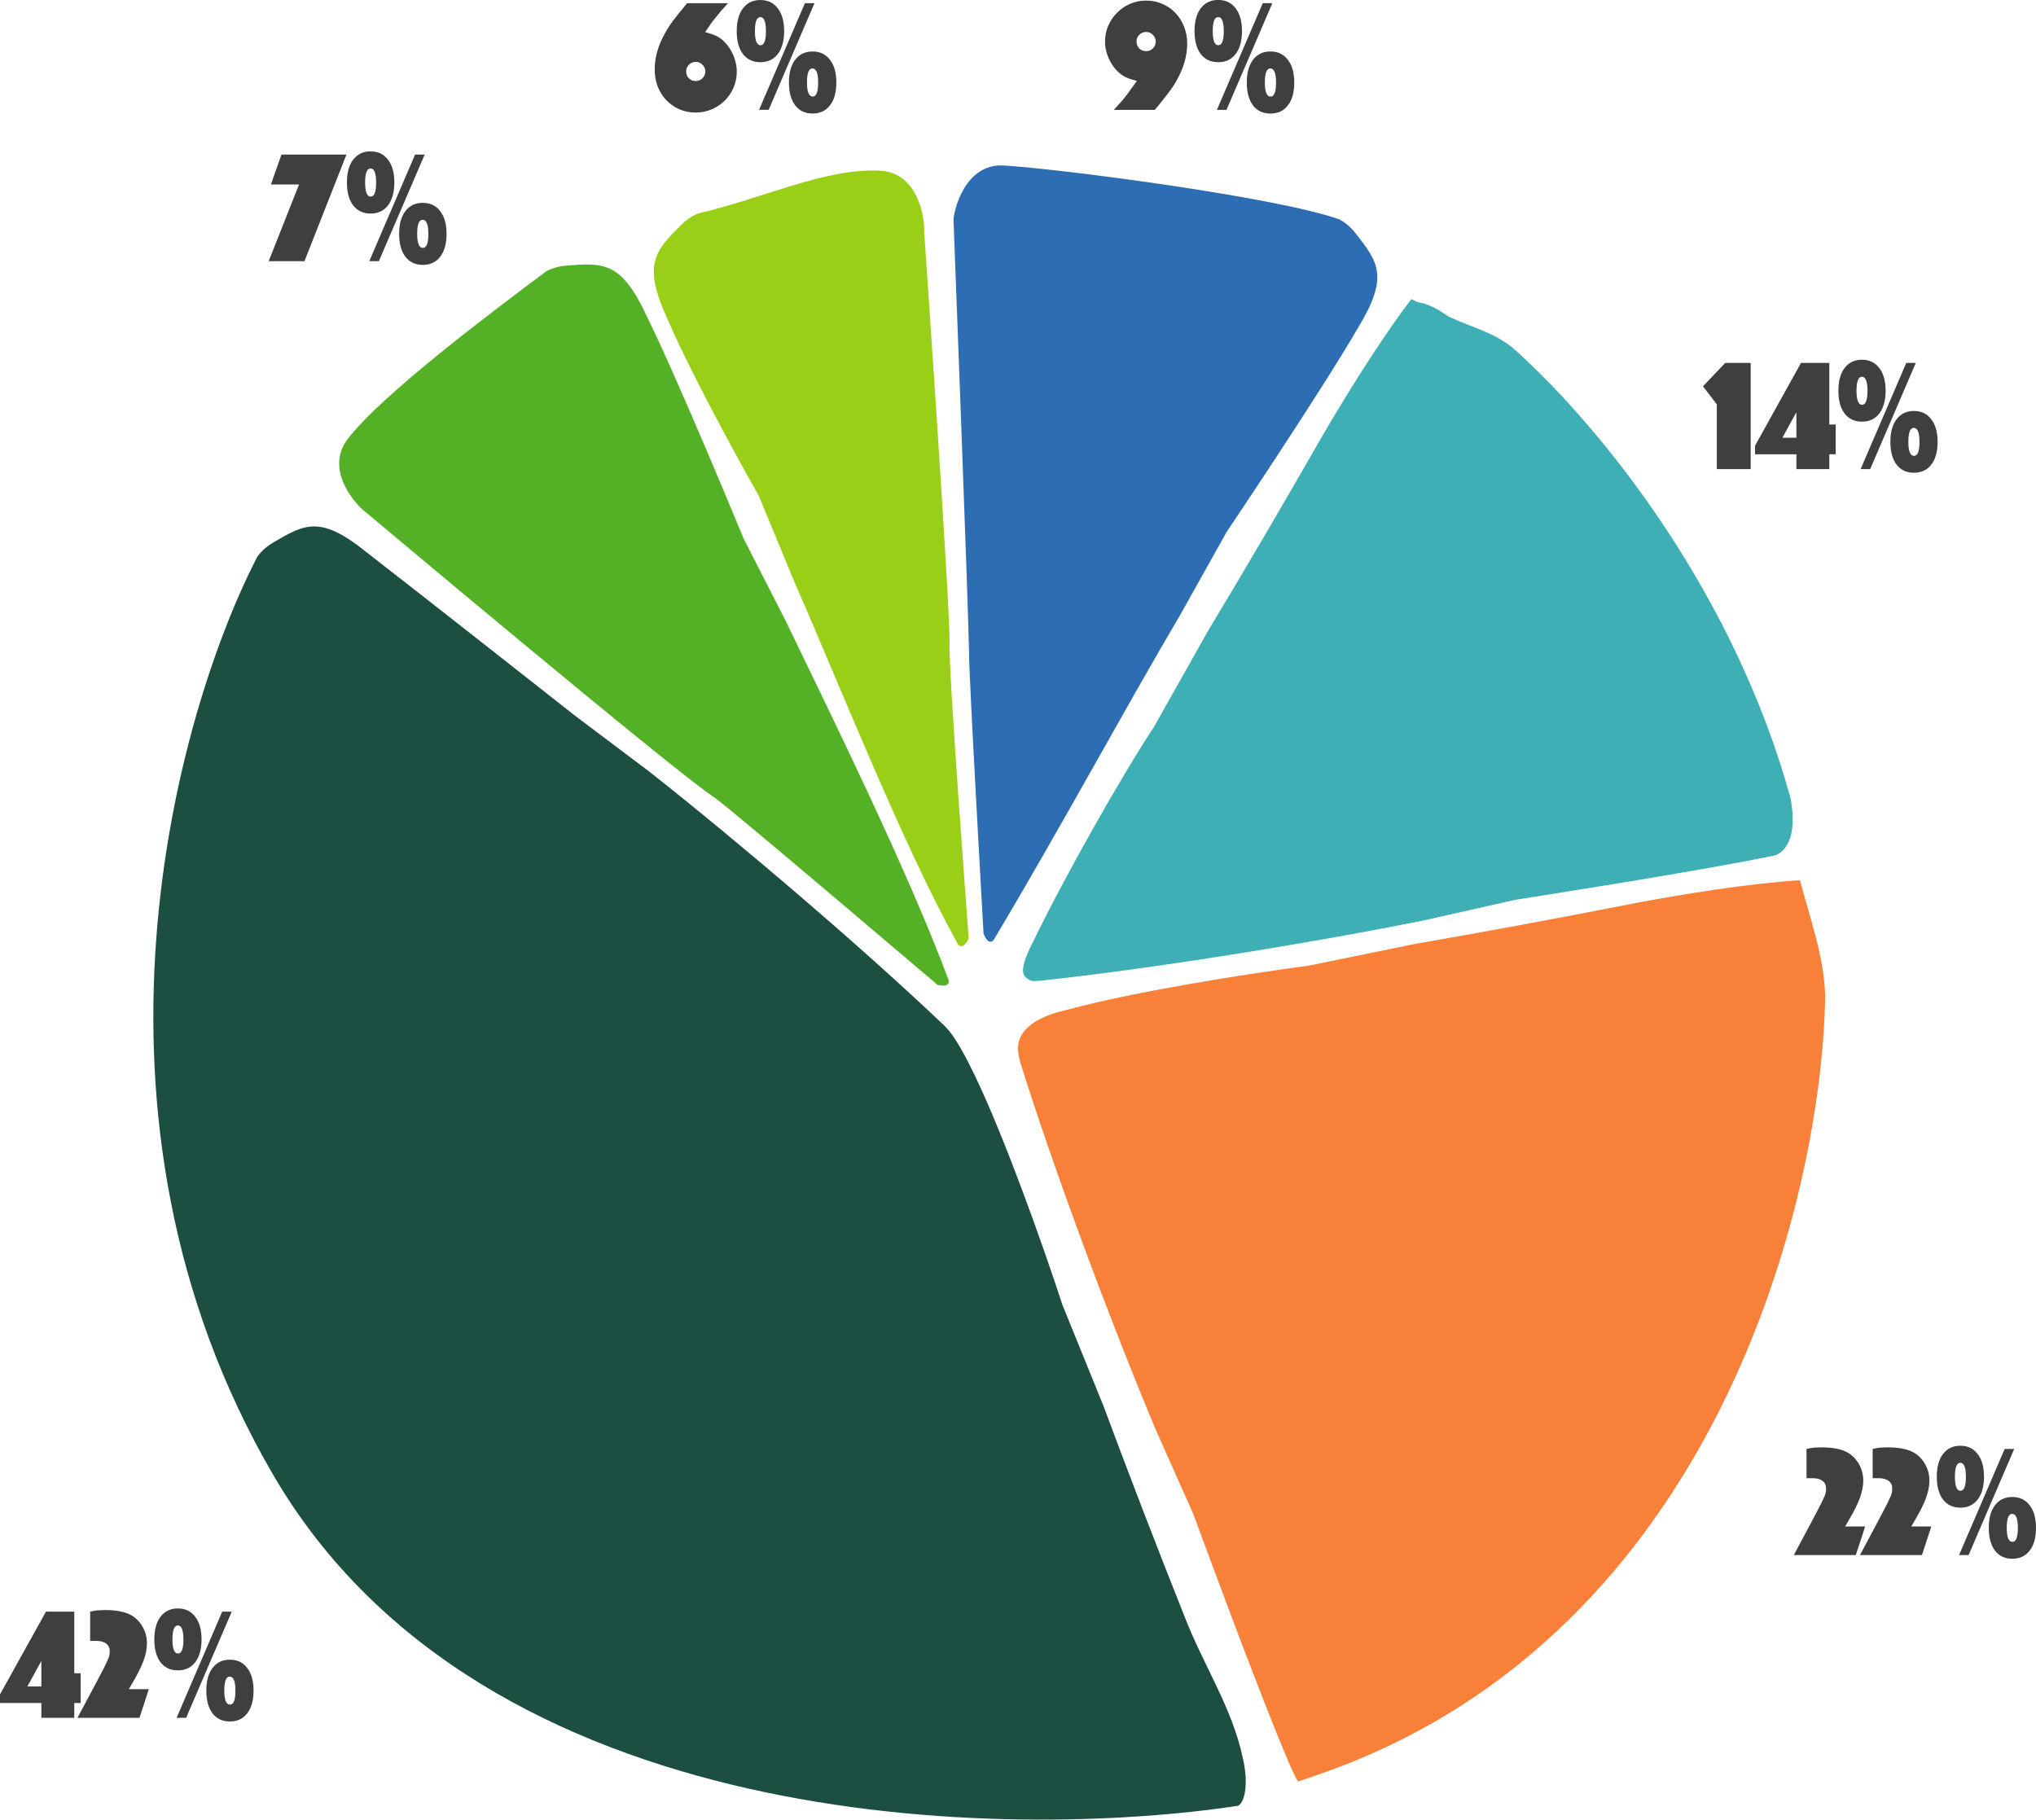
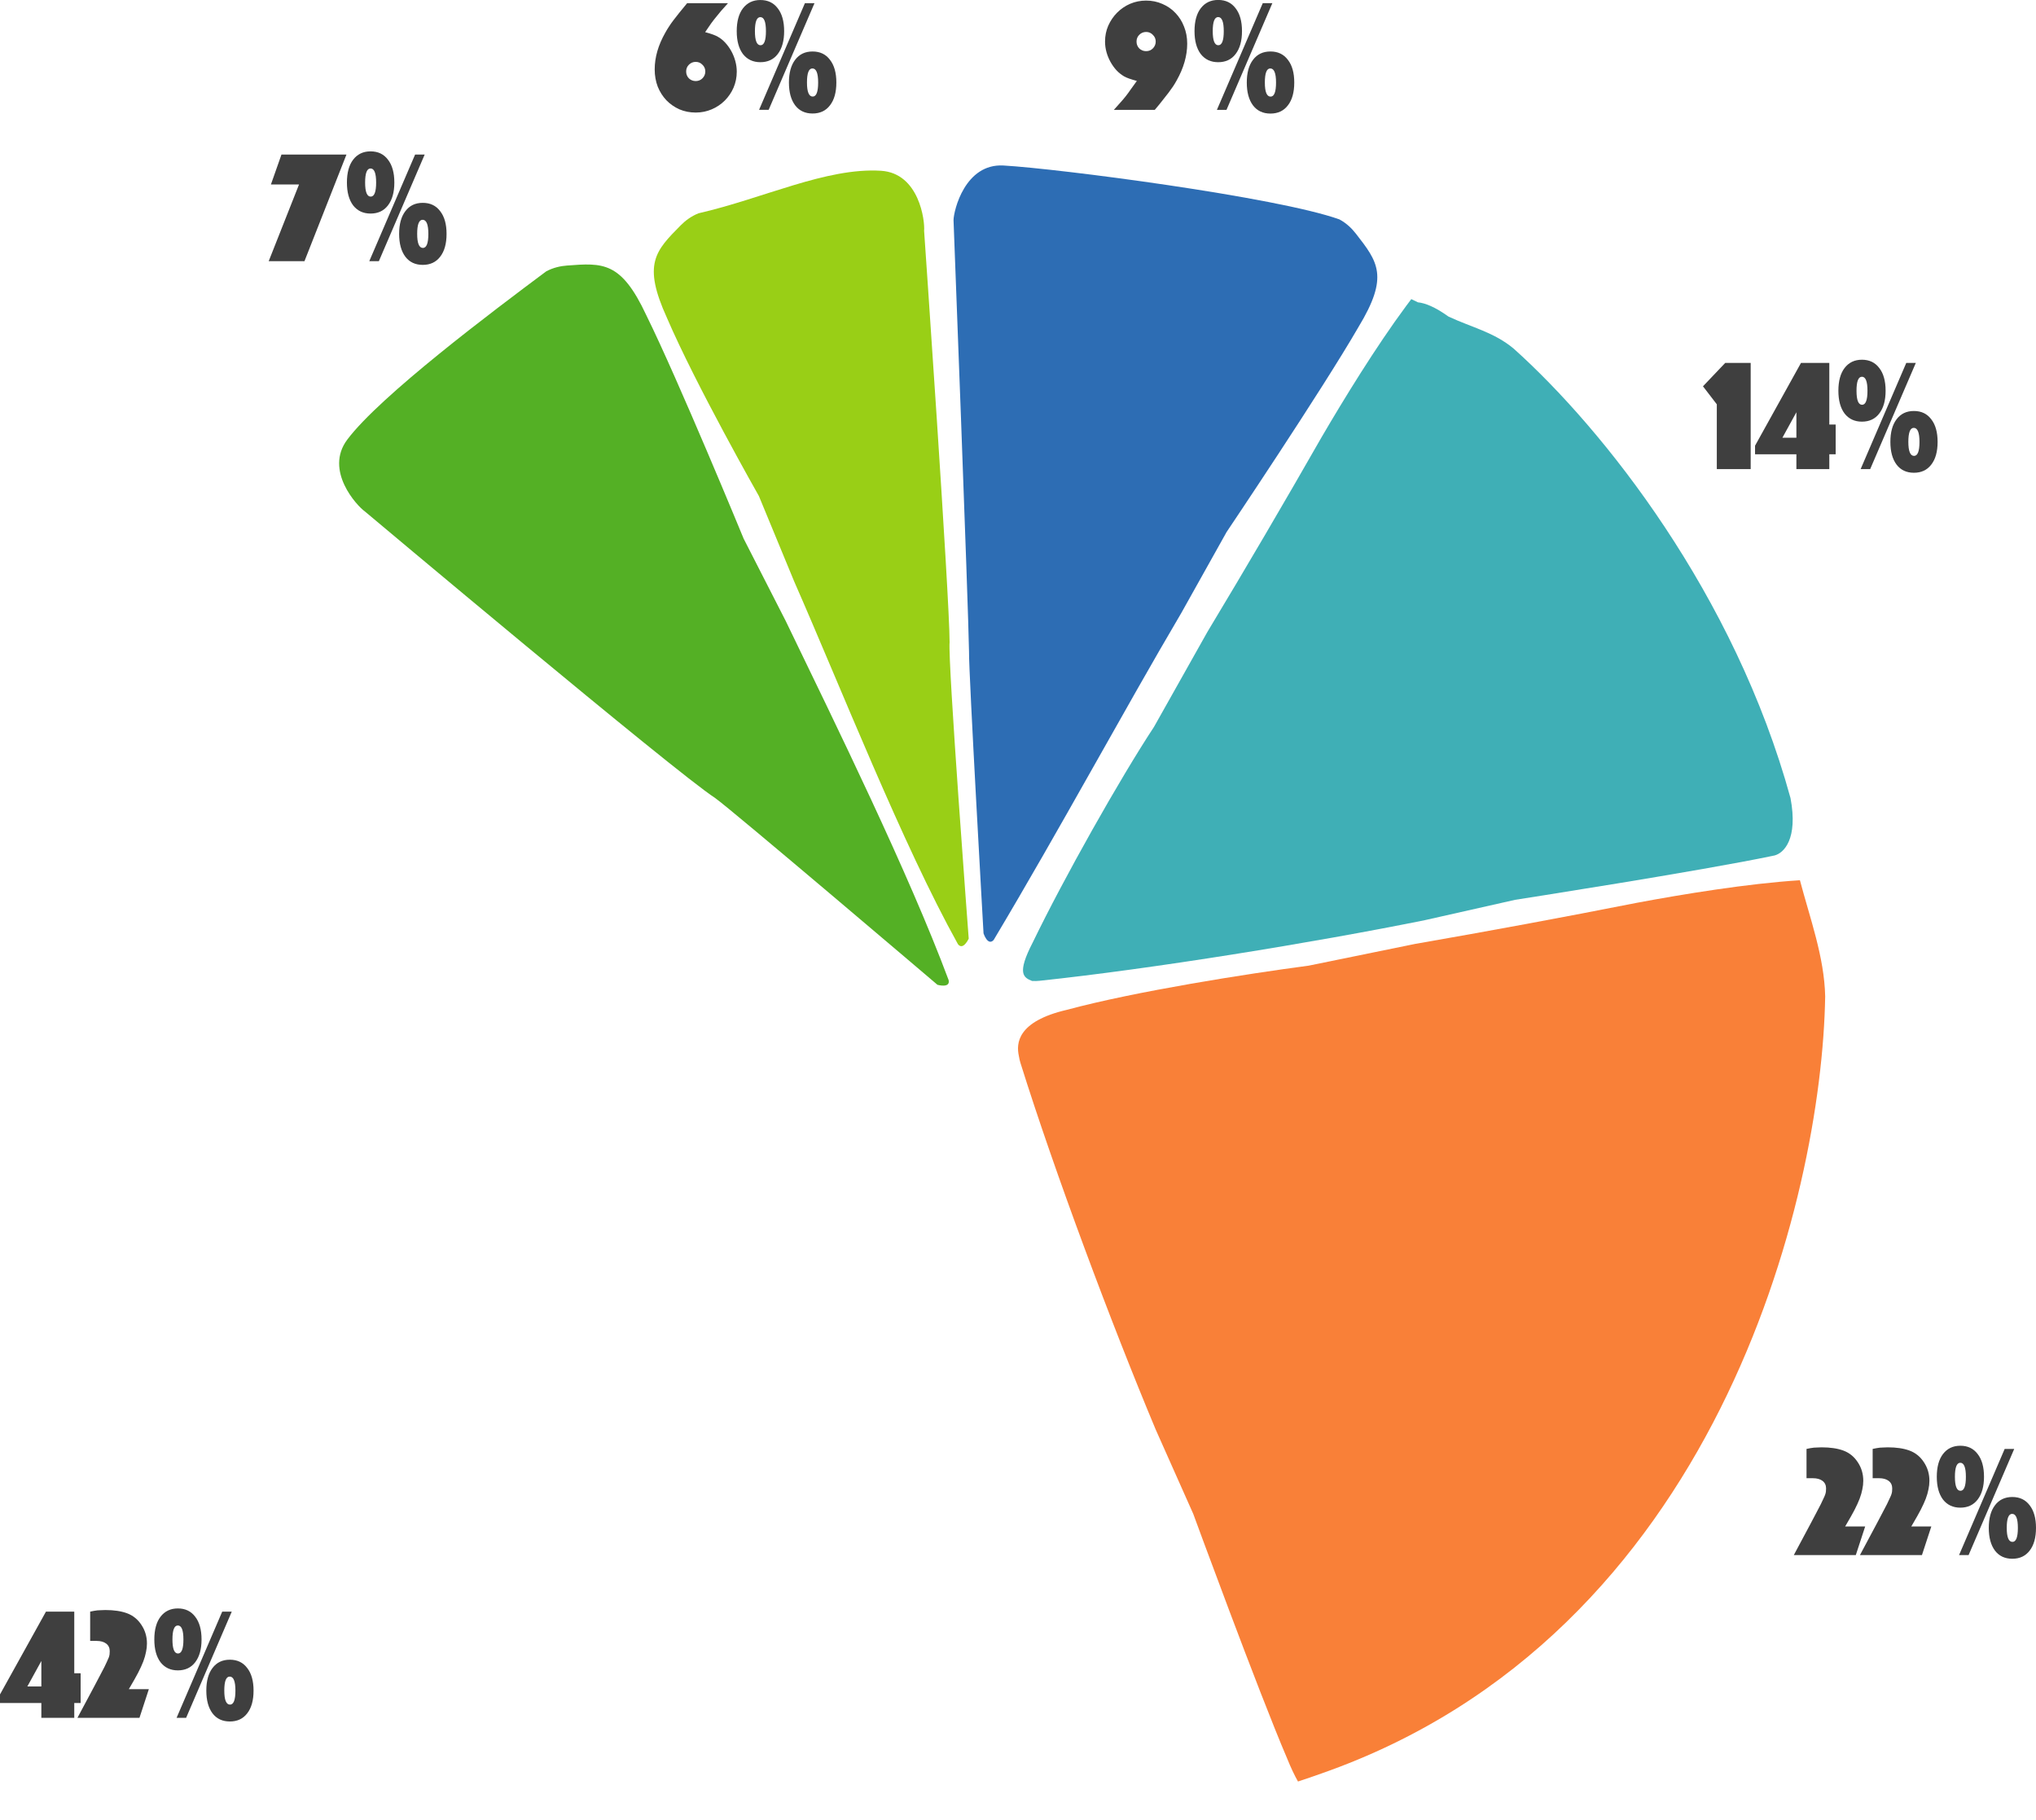
<svg xmlns="http://www.w3.org/2000/svg" width="538" height="481" viewBox="0 0 538 481" fill="none">
  <g clip-path="url(#clip0_2813_16206)">
-     <path d="M171.469 203.834L151.946 189.137C151.946 189.137 111.966 157.645 96.816 145.914C84.661 136.073 80.498 138.51 72.255 143.335C70.831 144.168 69.227 145.401 67.995 147.128C46.46 188.832 16.811 294.863 72.255 389.874C127.699 484.885 266.2 486.469 327.188 477.204C329.026 476.108 329.932 471.187 328.414 464.623C325.587 451.272 317.99 440.068 313.009 427.197C305.652 408.725 298.508 390.169 291.575 371.53L280.756 344.881C275.641 329.229 265.71 301.142 257.568 284.176C255.143 279.124 252.877 275.058 250.944 272.601C250.52 272.114 250.073 271.618 249.604 271.111C227.766 250.314 195.231 222.57 171.469 203.834Z" fill="#1C4E41" />
    <path d="M373.948 249.446C393.521 246.049 413.051 242.428 432.537 238.583C444.571 236.33 461.855 233.484 475.62 232.621C478.266 242.681 482.063 252.858 482.293 263.306C481.431 316.541 453.603 432.145 349.179 468.678C347.112 469.42 345.047 470.127 342.984 470.801C342.033 469.122 341.081 467.1 340.1 464.668C332.54 447.05 315.314 400.086 315.314 400.086L305.369 377.749C293.675 349.819 278.677 309.751 269.666 280.955C269.486 280.402 269.337 279.747 269.216 279.002C268.531 275.793 268.718 269.923 281.943 266.86C300.094 261.964 329.492 257.354 345.799 255.196L373.948 249.446Z" fill="#F98038" />
    <path d="M319.045 167.001C329.299 149.965 339.355 132.815 349.214 115.552C355.053 105.556 363.56 91.667 371.533 80.904C371.569 80.849 371.61 80.794 371.656 80.739C372.082 80.165 372.507 79.601 372.928 79.047C373.511 79.333 374.098 79.617 374.687 79.898C376.506 80.077 379.136 81.058 382.735 83.648C389 86.582 394.695 87.745 399.966 92.119C423.826 113.509 458.356 157.117 473.131 210.912C475.167 221.753 471.365 225.456 468.878 226.084C468.739 226.119 468.605 226.144 468.475 226.161C449.737 230.119 400.362 237.796 400.362 237.796L376.533 243.168C346.885 249.157 304.701 256.003 274.732 259.189C274.154 259.256 273.484 259.274 272.73 259.245C270.495 258.338 268.586 257.388 272.921 249.012C281.114 232.071 295.9 205.819 304.951 192.067L319.045 167.001Z" fill="#3FAFB6" />
    <path d="M196.5 142.344L207.626 164.116C220.798 191.378 240.132 230.747 250.671 259.018C251.163 261.238 247.714 260.251 247.714 260.251C247.714 260.251 193.108 213.78 188.92 210.856C178.572 204.195 96.438 135.177 96.438 135.177C94.303 133.683 85.658 124.323 91.76 116.182C100.449 104.586 130.245 82.222 144.321 71.719C146.183 70.707 148.164 70.302 149.809 70.177C159.329 69.452 164.138 69.086 170.763 83.263C179.254 100.451 196.5 142.344 196.5 142.344Z" fill="#54B025" />
    <path d="M324.117 140.604L312.182 161.941C296.815 188.026 280.243 218.807 262.554 248.432C260.982 250.073 259.891 246.651 259.891 246.651C259.891 246.651 255.95 177.359 256.06 172.248C255.863 159.932 251.964 58.163 251.964 58.163C252.023 55.556 255.015 43.163 265.164 43.738C279.619 44.556 337.389 52.065 353.92 57.977C355.794 58.969 357.228 60.396 358.243 61.697C364.121 69.231 367.09 73.037 358.975 86.414C349.39 103.016 324.117 140.604 324.117 140.604Z" fill="#2D6DB4" />
    <path d="M200.526 131.076L209.864 153.675C222.052 181.392 238.462 223.137 253.122 249.502C254.491 251.317 255.977 248.048 255.977 248.048C255.977 248.048 250.431 174.803 250.925 169.714C250.925 157.873 244.191 61.01 244.191 61.01C244.439 58.414 242.928 45.755 232.782 45.127C218.332 44.232 201.718 52.443 184.605 56.361C182.628 57.125 181.036 58.372 179.874 59.545C173.15 66.332 169.754 69.76 176.236 84.003C183.799 101.621 200.526 131.076 200.526 131.076Z" fill="#99CF16" />
    <path opacity="0.8" d="M0 450.056V447.784L12.145 425.904H19.625V442.188H21.306V450.056H19.625V453.97H10.926V450.056H0ZM7.228 445.68H10.926V438.948L7.228 445.68ZM20.465 453.97L25.004 445.47L26.222 443.156L27.609 440.505C27.889 439.944 28.113 439.467 28.282 439.074C28.478 438.682 28.632 438.331 28.744 438.022C28.856 437.714 28.926 437.433 28.954 437.181C28.982 436.928 28.996 436.648 28.996 436.339C28.996 435.498 28.688 434.838 28.072 434.362C27.455 433.885 26.601 433.646 25.508 433.646H23.827V425.904C24.219 425.82 24.57 425.75 24.878 425.694C25.186 425.638 25.48 425.596 25.76 425.567C26.068 425.539 26.377 425.525 26.685 425.525C27.021 425.497 27.399 425.483 27.819 425.483C30.089 425.483 31.994 425.764 33.535 426.325C35.131 426.914 36.406 427.938 37.359 429.396C38.339 430.855 38.829 432.496 38.829 434.319C38.829 435.077 38.745 435.834 38.577 436.592C38.437 437.349 38.199 438.177 37.863 439.074C37.527 439.944 37.078 440.926 36.518 442.02C35.958 443.085 35.271 444.306 34.459 445.68L34.039 446.396H39.334L36.854 453.97H20.465ZM40.778 433.268C40.778 430.687 41.324 428.681 42.416 427.251C43.537 425.792 45.064 425.062 46.997 425.062C48.958 425.062 50.485 425.792 51.578 427.251C52.698 428.681 53.258 430.687 53.258 433.268C53.258 435.82 52.698 437.826 51.578 439.285C50.485 440.715 48.958 441.431 46.997 441.431C45.064 441.431 43.537 440.715 42.416 439.285C41.324 437.826 40.778 435.82 40.778 433.268ZM54.519 446.774C54.519 444.222 55.065 442.23 56.158 440.799C57.251 439.341 58.777 438.611 60.739 438.611C62.7 438.611 64.227 439.341 65.319 440.799C66.44 442.23 67 444.222 67 446.774C67 449.355 66.44 451.361 65.319 452.791C64.227 454.222 62.7 454.937 60.739 454.937C58.777 454.937 57.251 454.222 56.158 452.791C55.065 451.333 54.519 449.327 54.519 446.774ZM46.661 453.97L58.721 425.904H61.243L49.182 453.97H46.661ZM45.568 433.268C45.568 435.736 46.059 436.97 47.039 436.97C47.992 436.97 48.468 435.736 48.468 433.268C48.468 430.799 47.977 429.565 46.997 429.565C46.044 429.565 45.568 430.799 45.568 433.268ZM59.268 446.774C59.268 449.243 59.772 450.477 60.781 450.477C61.733 450.477 62.209 449.243 62.209 446.774C62.209 444.306 61.705 443.072 60.697 443.072C59.744 443.072 59.268 444.306 59.268 446.774Z" fill="#0F0F0F" />
    <path opacity="0.8" d="M71 69.028L79.017 48.746H71.591L74.376 40.845H91.549L80.452 69.028H71ZM91.671 48.239C91.671 45.648 92.219 43.634 93.316 42.197C94.442 40.732 95.975 40 97.915 40C99.885 40 101.418 40.732 102.515 42.197C103.64 43.634 104.202 45.648 104.202 48.239C104.202 50.803 103.64 52.817 102.515 54.282C101.418 55.718 99.885 56.437 97.915 56.437C95.975 56.437 94.442 55.718 93.316 54.282C92.219 52.817 91.671 50.803 91.671 48.239ZM105.468 61.803C105.468 59.239 106.017 57.239 107.114 55.803C108.211 54.338 109.744 53.606 111.713 53.606C113.682 53.606 115.215 54.338 116.312 55.803C117.438 57.239 118 59.239 118 61.803C118 64.394 117.438 66.408 116.312 67.845C115.215 69.282 113.682 70 111.713 70C109.744 70 108.211 69.282 107.114 67.845C106.017 66.38 105.468 64.366 105.468 61.803ZM97.578 69.028L109.688 40.845H112.219L100.11 69.028H97.578ZM96.481 48.239C96.481 50.718 96.973 51.958 97.958 51.958C98.914 51.958 99.392 50.718 99.392 48.239C99.392 45.761 98.9 44.521 97.915 44.521C96.959 44.521 96.481 45.761 96.481 48.239ZM110.236 61.803C110.236 64.282 110.743 65.521 111.755 65.521C112.712 65.521 113.19 64.282 113.19 61.803C113.19 59.324 112.683 58.084 111.671 58.084C110.714 58.084 110.236 59.324 110.236 61.803Z" fill="#0F0F0F" />
    <path opacity="0.8" d="M186.331 8.495C187.906 8.917 189.003 9.311 189.622 9.677C190.353 10.072 191.028 10.607 191.647 11.283C192.266 11.958 192.8 12.705 193.25 13.521C193.7 14.338 194.052 15.211 194.305 16.14C194.558 17.07 194.685 17.999 194.685 18.928C194.685 20.421 194.403 21.829 193.841 23.153C193.278 24.448 192.505 25.588 191.52 26.574C190.536 27.56 189.383 28.334 188.061 28.898C186.739 29.461 185.333 29.742 183.842 29.742C182.295 29.742 180.861 29.461 179.539 28.898C178.217 28.306 177.064 27.503 176.08 26.49C175.123 25.476 174.364 24.279 173.802 22.899C173.267 21.491 173 19.97 173 18.337C173 15.155 173.928 11.93 175.784 8.664C176.094 8.1 176.417 7.565 176.755 7.058C177.092 6.523 177.486 5.96 177.936 5.369C178.386 4.777 178.892 4.13 179.455 3.426C180.045 2.693 180.749 1.834 181.564 0.849H192.364C191.633 1.637 191.028 2.313 190.55 2.876C190.072 3.44 189.622 3.989 189.2 4.524C188.778 5.031 188.342 5.594 187.892 6.213C187.47 6.833 186.95 7.593 186.331 8.495ZM181.311 18.886C181.311 19.59 181.55 20.196 182.028 20.703C182.534 21.181 183.139 21.421 183.842 21.421C184.546 21.421 185.136 21.181 185.614 20.703C186.12 20.196 186.374 19.59 186.374 18.886C186.374 18.182 186.12 17.591 185.614 17.112C185.136 16.605 184.546 16.352 183.842 16.352C183.139 16.352 182.534 16.605 182.028 17.112C181.55 17.591 181.311 18.182 181.311 18.886ZM194.675 8.241C194.675 5.65 195.223 3.637 196.32 2.2C197.445 0.736 198.978 0.004 200.919 0.004C202.887 0.004 204.42 0.736 205.517 2.2C206.642 3.637 207.205 5.65 207.205 8.241C207.205 10.804 206.642 12.817 205.517 14.282C204.42 15.718 202.887 16.436 200.919 16.436C198.978 16.436 197.445 15.718 196.32 14.282C195.223 12.817 194.675 10.804 194.675 8.241ZM208.47 21.801C208.47 19.238 209.019 17.239 210.116 15.802C211.212 14.338 212.745 13.606 214.714 13.606C216.682 13.606 218.216 14.338 219.312 15.802C220.437 17.239 221 19.238 221 21.801C221 24.392 220.437 26.405 219.312 27.841C218.216 29.278 216.682 29.996 214.714 29.996C212.745 29.996 211.212 29.278 210.116 27.841C209.019 26.377 208.47 24.363 208.47 21.801ZM200.581 29.024L212.689 0.849H215.22L203.112 29.024H200.581ZM199.484 8.241C199.484 10.719 199.976 11.958 200.961 11.958C201.917 11.958 202.395 10.719 202.395 8.241C202.395 5.763 201.903 4.524 200.919 4.524C199.962 4.524 199.484 5.763 199.484 8.241ZM213.237 21.801C213.237 24.279 213.744 25.518 214.756 25.518C215.712 25.518 216.191 24.279 216.191 21.801C216.191 19.323 215.684 18.084 214.672 18.084C213.715 18.084 213.237 19.323 213.237 21.801Z" fill="#0F0F0F" />
    <path opacity="0.8" d="M300.406 21.387C298.829 20.963 297.716 20.569 297.069 20.202C296.337 19.779 295.661 19.244 295.041 18.595C294.422 17.918 293.887 17.171 293.436 16.354C292.985 15.536 292.634 14.676 292.38 13.774C292.127 12.843 292 11.913 292 10.982C292 9.488 292.282 8.092 292.845 6.795C293.436 5.47 294.225 4.314 295.21 3.327C296.196 2.34 297.336 1.565 298.632 1.001C299.955 0.437 301.363 0.155 302.856 0.155C304.404 0.155 305.841 0.451 307.164 1.043C308.487 1.607 309.628 2.397 310.585 3.412C311.571 4.427 312.331 5.625 312.866 7.007C313.429 8.388 313.711 9.897 313.711 11.532C313.711 14.718 312.782 17.961 310.923 21.26C310.614 21.823 310.29 22.359 309.952 22.867C309.614 23.374 309.22 23.924 308.769 24.516C308.318 25.108 307.798 25.771 307.206 26.504C306.643 27.237 305.953 28.083 305.136 29.042H294.323C295.027 28.252 295.619 27.59 296.097 27.054C296.604 26.49 297.069 25.94 297.491 25.404C297.914 24.869 298.336 24.291 298.758 23.67C299.209 23.05 299.758 22.289 300.406 21.387ZM305.39 10.982C305.39 10.277 305.136 9.685 304.63 9.206C304.151 8.698 303.56 8.445 302.856 8.445C302.151 8.445 301.546 8.698 301.039 9.206C300.561 9.685 300.321 10.277 300.321 10.982C300.321 11.687 300.561 12.293 301.039 12.801C301.546 13.28 302.151 13.52 302.856 13.52C303.56 13.52 304.151 13.28 304.63 12.801C305.136 12.293 305.39 11.687 305.39 10.982ZM315.643 8.233C315.643 5.639 316.192 3.623 317.29 2.185C318.416 0.719 319.951 -0.014 321.894 -0.014C323.865 -0.014 325.4 0.719 326.498 2.185C327.625 3.623 328.188 5.639 328.188 8.233C328.188 10.799 327.625 12.815 326.498 14.281C325.4 15.719 323.865 16.438 321.894 16.438C319.951 16.438 318.416 15.719 317.29 14.281C316.192 12.815 315.643 10.799 315.643 8.233ZM329.455 21.809C329.455 19.244 330.004 17.242 331.102 15.804C332.2 14.338 333.735 13.604 335.706 13.604C337.678 13.604 339.212 14.338 340.31 15.804C341.437 17.242 342 19.244 342 21.809C342 24.403 341.437 26.419 340.31 27.857C339.212 29.295 337.678 30.014 335.706 30.014C333.735 30.014 332.2 29.295 331.102 27.857C330.004 26.391 329.455 24.375 329.455 21.809ZM321.556 29.042L333.679 0.832H336.213L324.091 29.042H321.556ZM320.458 8.233C320.458 10.714 320.951 11.955 321.936 11.955C322.894 11.955 323.372 10.714 323.372 8.233C323.372 5.752 322.88 4.511 321.894 4.511C320.937 4.511 320.458 5.752 320.458 8.233ZM334.228 21.809C334.228 24.291 334.735 25.531 335.749 25.531C336.706 25.531 337.185 24.291 337.185 21.809C337.185 19.328 336.678 18.087 335.664 18.087C334.707 18.087 334.228 19.328 334.228 21.809Z" fill="#0F0F0F" />
    <path opacity="0.8" d="M453.656 123.969V106.845L450 102.09L455.883 95.905H462.606V123.969H453.656ZM463.759 120.056V117.784L475.903 95.905H483.383V112.188H485.063V120.056H483.383V123.969H474.684V120.056H463.759ZM470.987 115.68H474.684V108.948L470.987 115.68ZM485.781 103.268C485.781 100.688 486.327 98.682 487.419 97.252C488.54 95.793 490.067 95.064 491.999 95.064C493.961 95.064 495.486 95.793 496.579 97.252C497.701 98.682 498.26 100.688 498.26 103.268C498.26 105.821 497.701 107.826 496.579 109.285C495.486 110.715 493.961 111.431 491.999 111.431C490.067 111.431 488.54 110.715 487.419 109.285C486.327 107.826 485.781 105.821 485.781 103.268ZM499.52 116.774C499.52 114.221 500.066 112.23 501.159 110.8C502.251 109.341 503.781 108.612 505.739 108.612C507.701 108.612 509.227 109.341 510.319 110.8C511.441 112.23 512 114.221 512 116.774C512 119.354 511.441 121.36 510.319 122.791C509.227 124.221 507.701 124.936 505.739 124.936C503.781 124.936 502.251 124.221 501.159 122.791C500.066 121.332 499.52 119.327 499.52 116.774ZM491.662 123.969L503.722 95.905H506.243L494.184 123.969H491.662ZM490.571 103.268C490.571 105.737 491.061 106.971 492.041 106.971C492.994 106.971 493.469 105.737 493.469 103.268C493.469 100.8 492.982 99.566 491.999 99.566C491.047 99.566 490.571 100.8 490.571 103.268ZM504.268 116.774C504.268 119.242 504.773 120.476 505.781 120.476C506.735 120.476 507.21 119.242 507.21 116.774C507.21 114.306 506.706 113.072 505.697 113.072C504.747 113.072 504.268 114.306 504.268 116.774Z" fill="#0F0F0F" />
    <path opacity="0.8" d="M474 410.966L478.537 402.469L479.756 400.155L481.142 397.505C481.422 396.944 481.646 396.467 481.814 396.075C482.01 395.682 482.164 395.331 482.276 395.023C482.388 394.715 482.458 394.434 482.486 394.182C482.514 393.929 482.528 393.649 482.528 393.34C482.528 392.499 482.22 391.84 481.604 391.363C480.988 390.887 480.134 390.648 479.041 390.648H477.361V382.908C477.753 382.824 478.103 382.754 478.411 382.698C478.719 382.642 479.013 382.6 479.293 382.572C479.601 382.544 479.91 382.53 480.218 382.53C480.554 382.501 480.932 382.488 481.352 382.488C483.621 382.488 485.525 382.768 487.066 383.329C488.662 383.918 489.936 384.941 490.889 386.4C491.867 387.858 492.359 389.499 492.359 391.321C492.359 392.078 492.275 392.836 492.107 393.593C491.968 394.35 491.729 395.177 491.393 396.075C491.057 396.944 490.607 397.926 490.048 399.019C489.488 400.085 488.802 401.305 487.99 402.679L487.57 403.394H492.863L490.384 410.966H474ZM491.477 410.966L496.014 402.469L497.232 400.155L498.619 397.505C498.9 396.944 499.123 396.467 499.291 396.075C499.488 395.682 499.639 395.331 499.753 395.023C499.866 394.715 499.934 394.434 499.963 394.182C499.992 393.929 500.005 393.649 500.005 393.34C500.005 392.499 499.698 391.84 499.081 391.363C498.463 390.887 497.61 390.648 496.518 390.648H494.838V382.908C495.228 382.824 495.581 382.754 495.888 382.698C496.195 382.642 496.489 382.6 496.77 382.572C497.077 382.544 497.388 382.53 497.694 382.53C498.03 382.501 498.409 382.488 498.829 382.488C501.097 382.488 503 382.768 504.542 383.329C506.139 383.918 507.412 384.941 508.365 386.4C509.344 387.858 509.836 389.499 509.836 391.321C509.836 392.078 509.752 392.836 509.584 393.593C509.445 394.35 509.205 395.177 508.869 396.075C508.533 396.944 508.084 397.926 507.525 399.019C506.966 400.085 506.277 401.305 505.466 402.679L505.046 403.394H510.34L507.861 410.966H491.477ZM511.785 390.27C511.785 387.69 512.331 385.685 513.423 384.254C514.541 382.796 516.07 382.067 518.003 382.067C519.96 382.067 521.49 382.796 522.582 384.254C523.699 385.685 524.262 387.69 524.262 390.27C524.262 392.822 523.699 394.827 522.582 396.285C521.49 397.715 519.96 398.43 518.003 398.43C516.07 398.43 514.541 397.715 513.423 396.285C512.331 394.827 511.785 392.822 511.785 390.27ZM525.523 403.773C525.523 401.221 526.069 399.23 527.161 397.799C528.253 396.341 529.778 395.612 531.74 395.612C533.698 395.612 535.227 396.341 536.32 397.799C537.437 399.23 538 401.221 538 403.773C538 406.352 537.437 408.358 536.32 409.788C535.227 411.218 533.698 411.933 531.74 411.933C529.778 411.933 528.253 411.218 527.161 409.788C526.069 408.33 525.523 406.325 525.523 403.773ZM517.667 410.966L529.724 382.908H532.244L520.187 410.966H517.667ZM516.574 390.27C516.574 392.738 517.062 393.971 518.045 393.971C518.994 393.971 519.473 392.738 519.473 390.27C519.473 387.802 518.981 386.568 518.003 386.568C517.049 386.568 516.574 387.802 516.574 390.27ZM530.27 403.773C530.27 406.241 530.774 407.474 531.782 407.474C532.732 407.474 533.211 406.241 533.211 403.773C533.211 401.305 532.707 400.071 531.698 400.071C530.745 400.071 530.27 401.305 530.27 403.773Z" fill="#0F0F0F" />
  </g>
  <defs>
    <clipPath id="clip0_2813_16206">
      <rect width="538" height="481" fill="white" />
    </clipPath>
  </defs>
</svg>